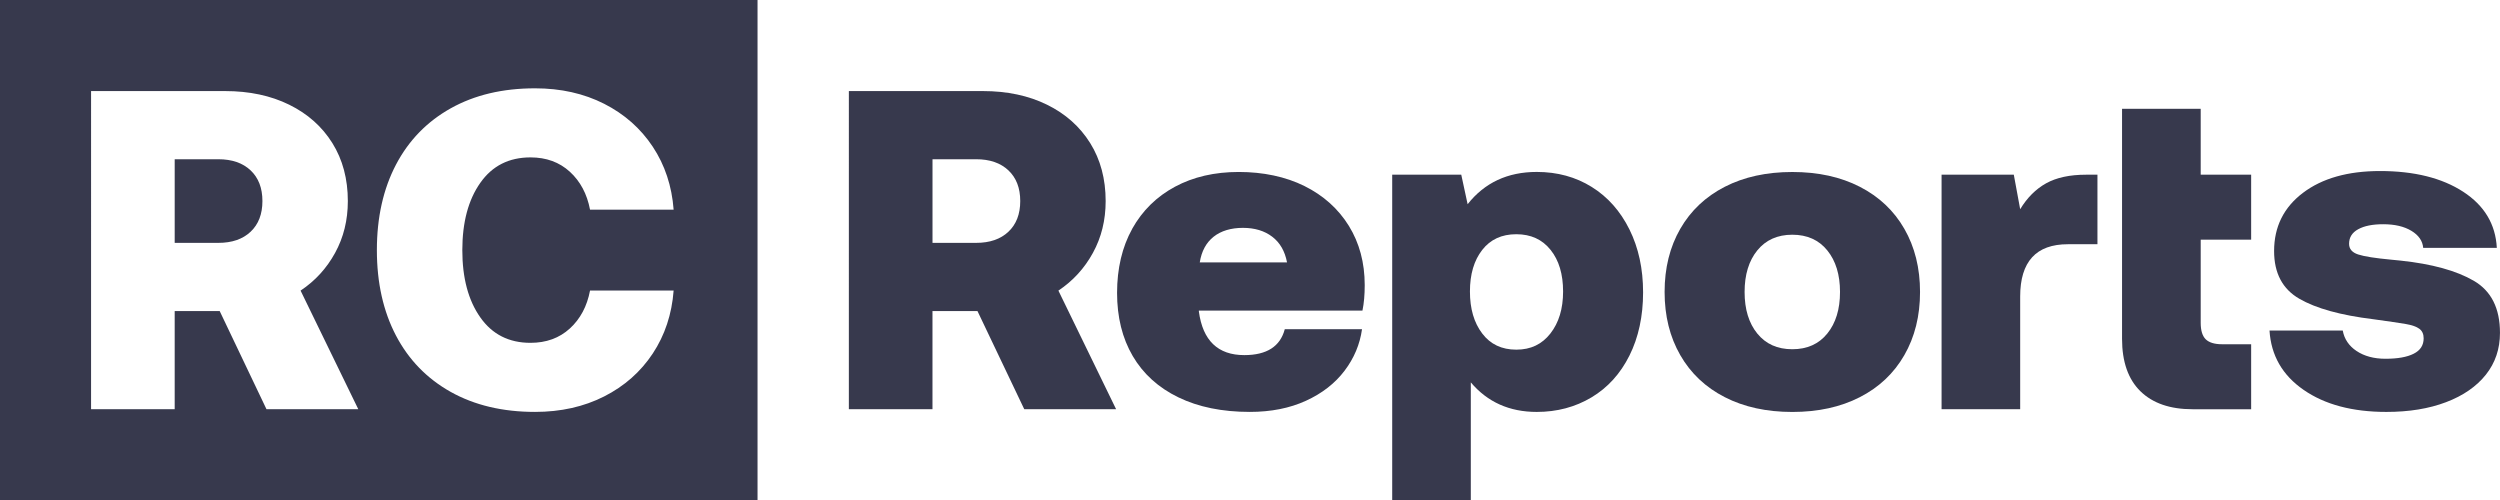
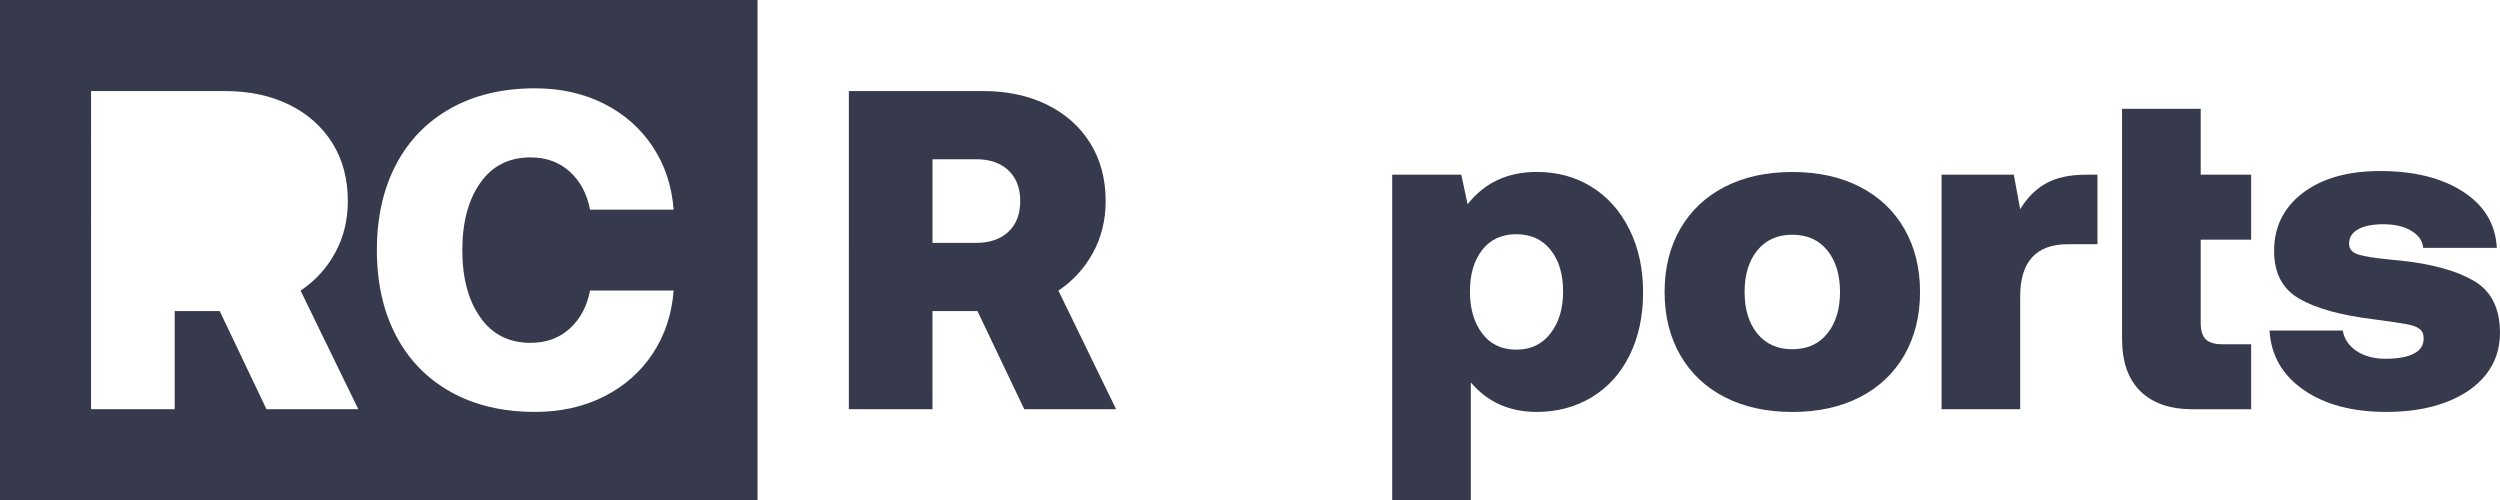
<svg xmlns="http://www.w3.org/2000/svg" id="Layer_1" viewBox="0 0 972.86 194.62">
  <defs>
    <style>.cls-1{fill:#37394d;stroke-width:0px;}</style>
  </defs>
-   <path class="cls-1" d="m440.59,89.03c3.95-7.07,9.5-12.52,16.63-16.36,7.14-3.84,15.41-5.75,24.85-5.75s18.2,1.82,25.56,5.48c7.36,3.66,13.12,8.81,17.26,15.48,4.12,6.67,6.18,14.36,6.18,23.08,0,3.78-.29,7.07-.88,9.9h-63.66v.35c1.51,11.32,7.42,16.98,17.68,16.98,8.73,0,13.98-3.36,15.75-10.08h30.06c-.83,5.89-3.1,11.3-6.81,16.18-3.71,4.9-8.72,8.79-15.02,11.67-6.31,2.89-13.6,4.33-21.84,4.33-10.73,0-20-1.89-27.77-5.66-7.79-3.77-13.71-9.14-17.79-16.09-4.07-6.95-6.09-15.16-6.09-24.58s1.96-17.86,5.91-24.94m60.23,13.09c-.83-4.37-2.74-7.69-5.76-9.99-3.01-2.3-6.81-3.45-11.41-3.45s-8.51,1.15-11.4,3.45c-2.9,2.3-4.7,5.63-5.39,9.99h33.96Z" />
  <path class="cls-1" d="m671.2,154.56c-7.48-3.82-13.27-9.29-17.33-16.36-4.07-7.07-6.1-15.27-6.1-24.58s2.03-17.51,6.1-24.58c4.07-7.07,9.85-12.52,17.33-16.36,7.48-3.84,16.24-5.75,26.28-5.75s18.77,1.91,26.25,5.75c7.48,3.84,13.28,9.29,17.33,16.36,4.07,7.07,6.11,15.27,6.11,24.58s-2.04,17.51-6.11,24.58c-4.06,7.07-9.85,12.54-17.33,16.36-7.48,3.84-16.24,5.75-26.25,5.75s-18.79-1.91-26.28-5.75m39.88-24.76c3.3-4.07,4.95-9.46,4.95-16.18s-1.65-12.12-4.95-16.18c-3.29-4.07-7.85-6.1-13.61-6.1s-10.32,2.03-13.63,6.1c-3.3,4.07-4.94,9.46-4.94,16.18s1.64,12.12,4.94,16.18c3.31,4.07,7.84,6.1,13.63,6.1s10.31-2.03,13.61-6.1" />
  <path class="cls-1" d="m619.41,72.75c6.25,3.89,11.14,9.41,14.68,16.54,3.54,7.13,5.31,15.3,5.31,24.5s-1.77,17.51-5.31,24.58c-3.54,7.07-8.46,12.5-14.77,16.27-6.31,3.77-13.42,5.66-21.3,5.66-10.62,0-19.18-3.82-25.66-11.5v45.81h-30.59v-126.64h26.87l2.48,11.5c6.6-8.37,15.56-12.56,26.9-12.56,8,0,15.14,1.95,21.39,5.84m-16.09,57.04c3.29-4.18,4.95-9.64,4.95-16.36s-1.61-12.12-4.86-16.18c-3.25-4.07-7.69-6.1-13.35-6.1s-10.08,2.03-13.25,6.1c-3.19,4.07-4.79,9.46-4.79,16.18s1.59,12.18,4.79,16.36c3.17,4.19,7.59,6.28,13.25,6.28s9.96-2.09,13.27-6.28" />
  <path class="cls-1" d="m816.21,67.98v27.06h-11.5c-12.38,0-18.57,6.79-18.57,20.34v43.86h-30.59v-91.26h28.11l2.48,13.44c2.71-4.48,6.07-7.84,10.08-10.08,4.01-2.23,9.2-3.36,15.58-3.36h4.41Z" />
  <path class="cls-1" d="m911.67,128.64c.6,3.31,2.39,5.96,5.38,7.96,3.02,2,6.77,3.01,11.24,3.01,4.72,0,8.37-.64,10.96-1.95,2.6-1.29,3.9-3.29,3.9-6.01,0-1.65-.56-2.88-1.68-3.71-1.12-.83-2.88-1.44-5.31-1.86-2.42-.41-6.63-1.03-12.66-1.86-12.6-1.54-22.2-4.18-28.73-7.96-6.54-3.77-9.82-9.96-9.82-18.57,0-9.43,3.75-16.98,11.23-22.64,7.47-5.66,17.48-8.49,29.98-8.49,13.32,0,24.11,2.69,32.36,8.05,8.26,5.37,12.62,12.65,13.1,21.84h-28.65c-.23-2.71-1.77-4.92-4.6-6.63-2.84-1.71-6.49-2.56-10.97-2.56-4.13,0-7.37.65-9.73,1.95-2.37,1.3-3.54,3.18-3.54,5.66,0,2,1.17,3.39,3.54,4.16,2.35.77,6.66,1.45,12.91,2.03l3.54.35c12.27,1.3,21.79,3.92,28.56,7.87,6.78,3.95,10.17,10.7,10.17,20.25,0,6.26-1.83,11.67-5.48,16.27-3.66,4.6-8.82,8.17-15.48,10.7-6.67,2.54-14.41,3.8-23.26,3.8-13.21,0-23.94-2.86-32.19-8.58-8.26-5.71-12.67-13.41-13.27-23.08h28.48Z" />
  <path class="cls-1" d="m825.78,67.98v-25.65h30.61v25.65h19.63v25.29h-19.63v32.37c0,2.94.64,5.07,1.93,6.37,1.32,1.29,3.43,1.95,6.38,1.95h11.32v25.29h-22.83c-8.72,0-15.48-2.33-20.25-6.99-4.76-4.65-7.16-11.47-7.16-20.43v-63.85Z" />
  <path class="cls-1" d="m382.5,35.44c9.44,0,17.75,1.77,24.95,5.31,7.2,3.54,12.79,8.52,16.8,14.95,4,6.42,6.01,13.95,6.01,22.55,0,7.43-1.66,14.15-4.96,20.16-3.29,6.01-7.78,10.91-13.43,14.68l22.46,46.16h-35.74l-18.21-38.2h-17.51v38.2h-32.54V35.44h52.16Zm-19.62,59.07h16.98c5.31,0,9.5-1.44,12.56-4.33,3.06-2.88,4.6-6.86,4.6-11.94s-1.54-9.05-4.6-11.94c-3.06-2.89-7.25-4.33-12.56-4.33h-16.98v32.54Z" />
-   <path class="cls-1" d="m84.96,61.97h-16.98v32.54h16.98c5.31,0,9.5-1.44,12.56-4.33,3.06-2.88,4.6-6.86,4.6-11.94s-1.54-9.05-4.6-11.94c-3.06-2.89-7.25-4.33-12.56-4.33Z" />
  <path class="cls-1" d="m0,0v194.62h294.79V0H0Zm103.7,159.24l-18.21-38.2h-17.51v38.2h-32.54V35.44h52.16c9.44,0,17.75,1.77,24.95,5.31,7.2,3.54,12.79,8.52,16.8,14.95,4,6.42,6.01,13.95,6.01,22.55,0,7.43-1.66,14.15-4.96,20.16-3.29,6.01-7.78,10.91-13.43,14.68l22.46,46.16h-35.74Zm83.21-35.73c4.64,6.61,11.16,9.9,19.53,9.9,6.13,0,11.23-1.86,15.3-5.57,4.07-3.71,6.7-8.63,7.87-14.77h32.53c-.7,9.2-3.4,17.36-8.12,24.5-4.72,7.13-11.02,12.7-18.93,16.71-7.9,4-16.86,6.01-26.88,6.01-12.62,0-23.55-2.6-32.81-7.78-9.25-5.18-16.36-12.49-21.31-21.93-4.94-9.43-7.43-20.52-7.43-33.25s2.49-23.81,7.43-33.25c4.95-9.44,12.06-16.75,21.31-21.93,9.26-5.18,20.18-7.78,32.81-7.78,10.03,0,18.98,2.01,26.88,6.01,7.9,4.01,14.2,9.58,18.93,16.71,4.72,7.13,7.43,15.3,8.12,24.5h-32.53c-1.17-6.14-3.8-11.05-7.87-14.77-4.07-3.71-9.16-5.57-15.3-5.57-8.37,0-14.89,3.29-19.53,9.9-4.66,6.6-7,15.33-7,26.18s2.33,19.58,7,26.18Z" />
</svg>